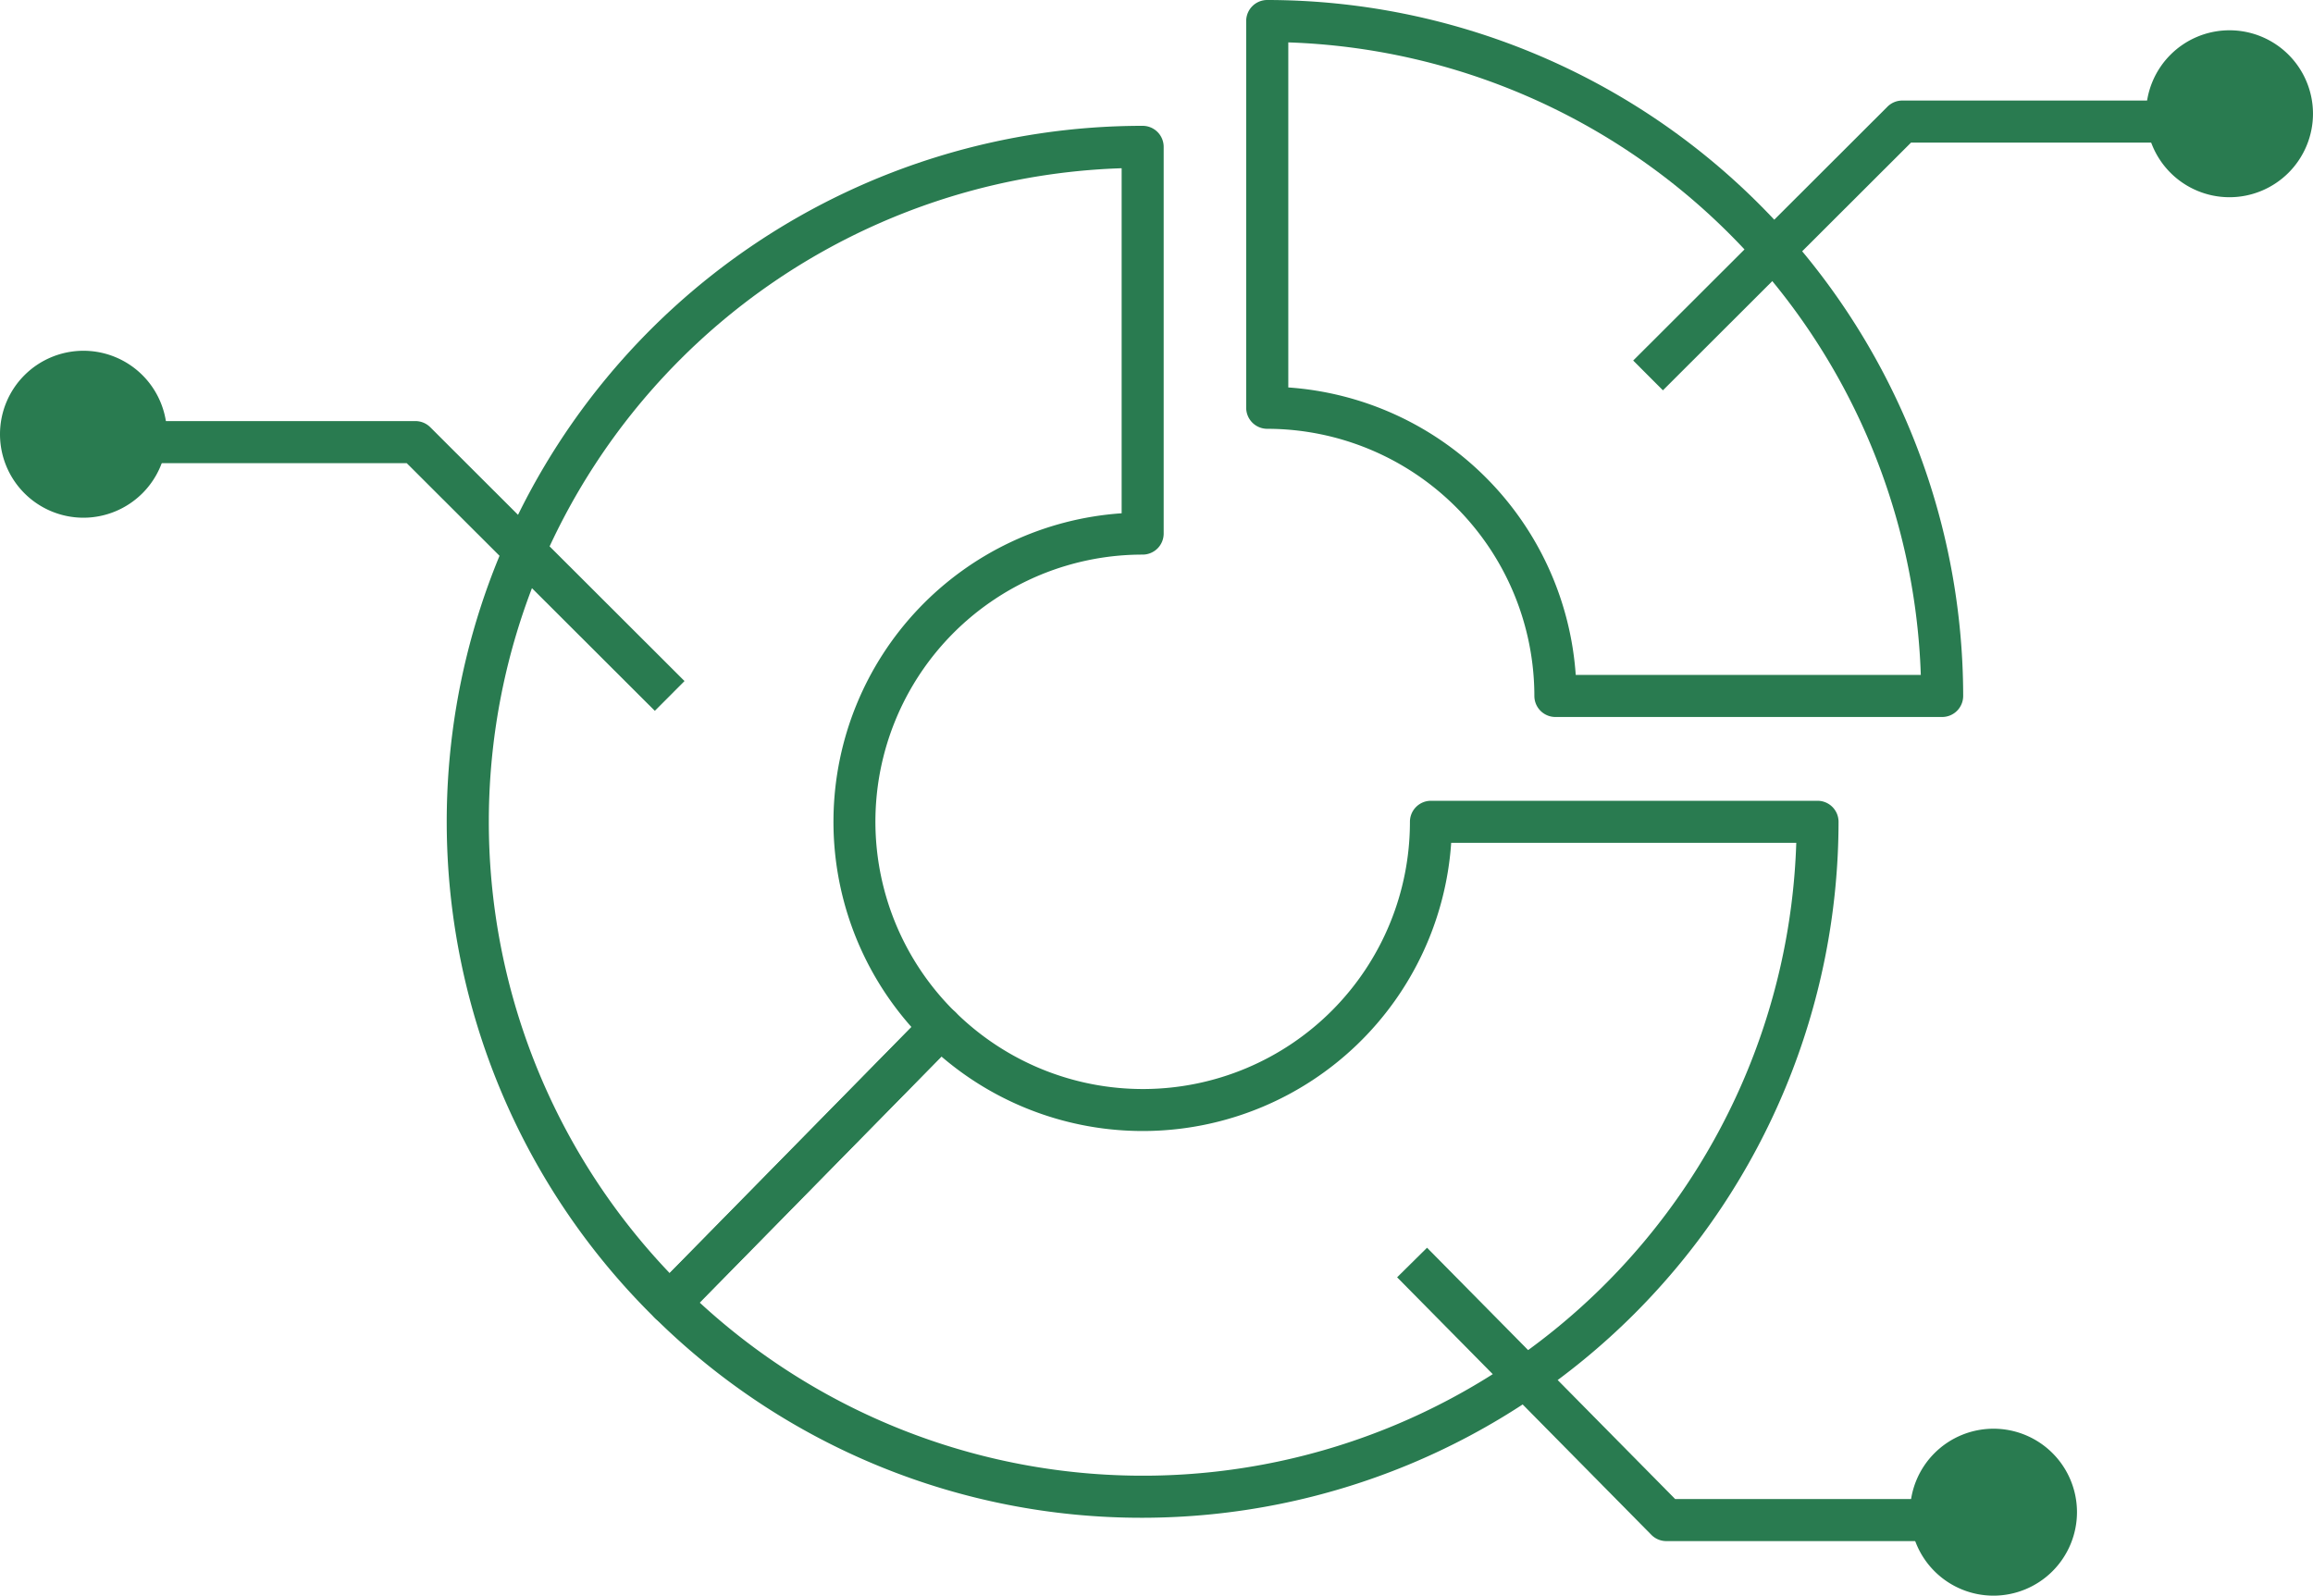
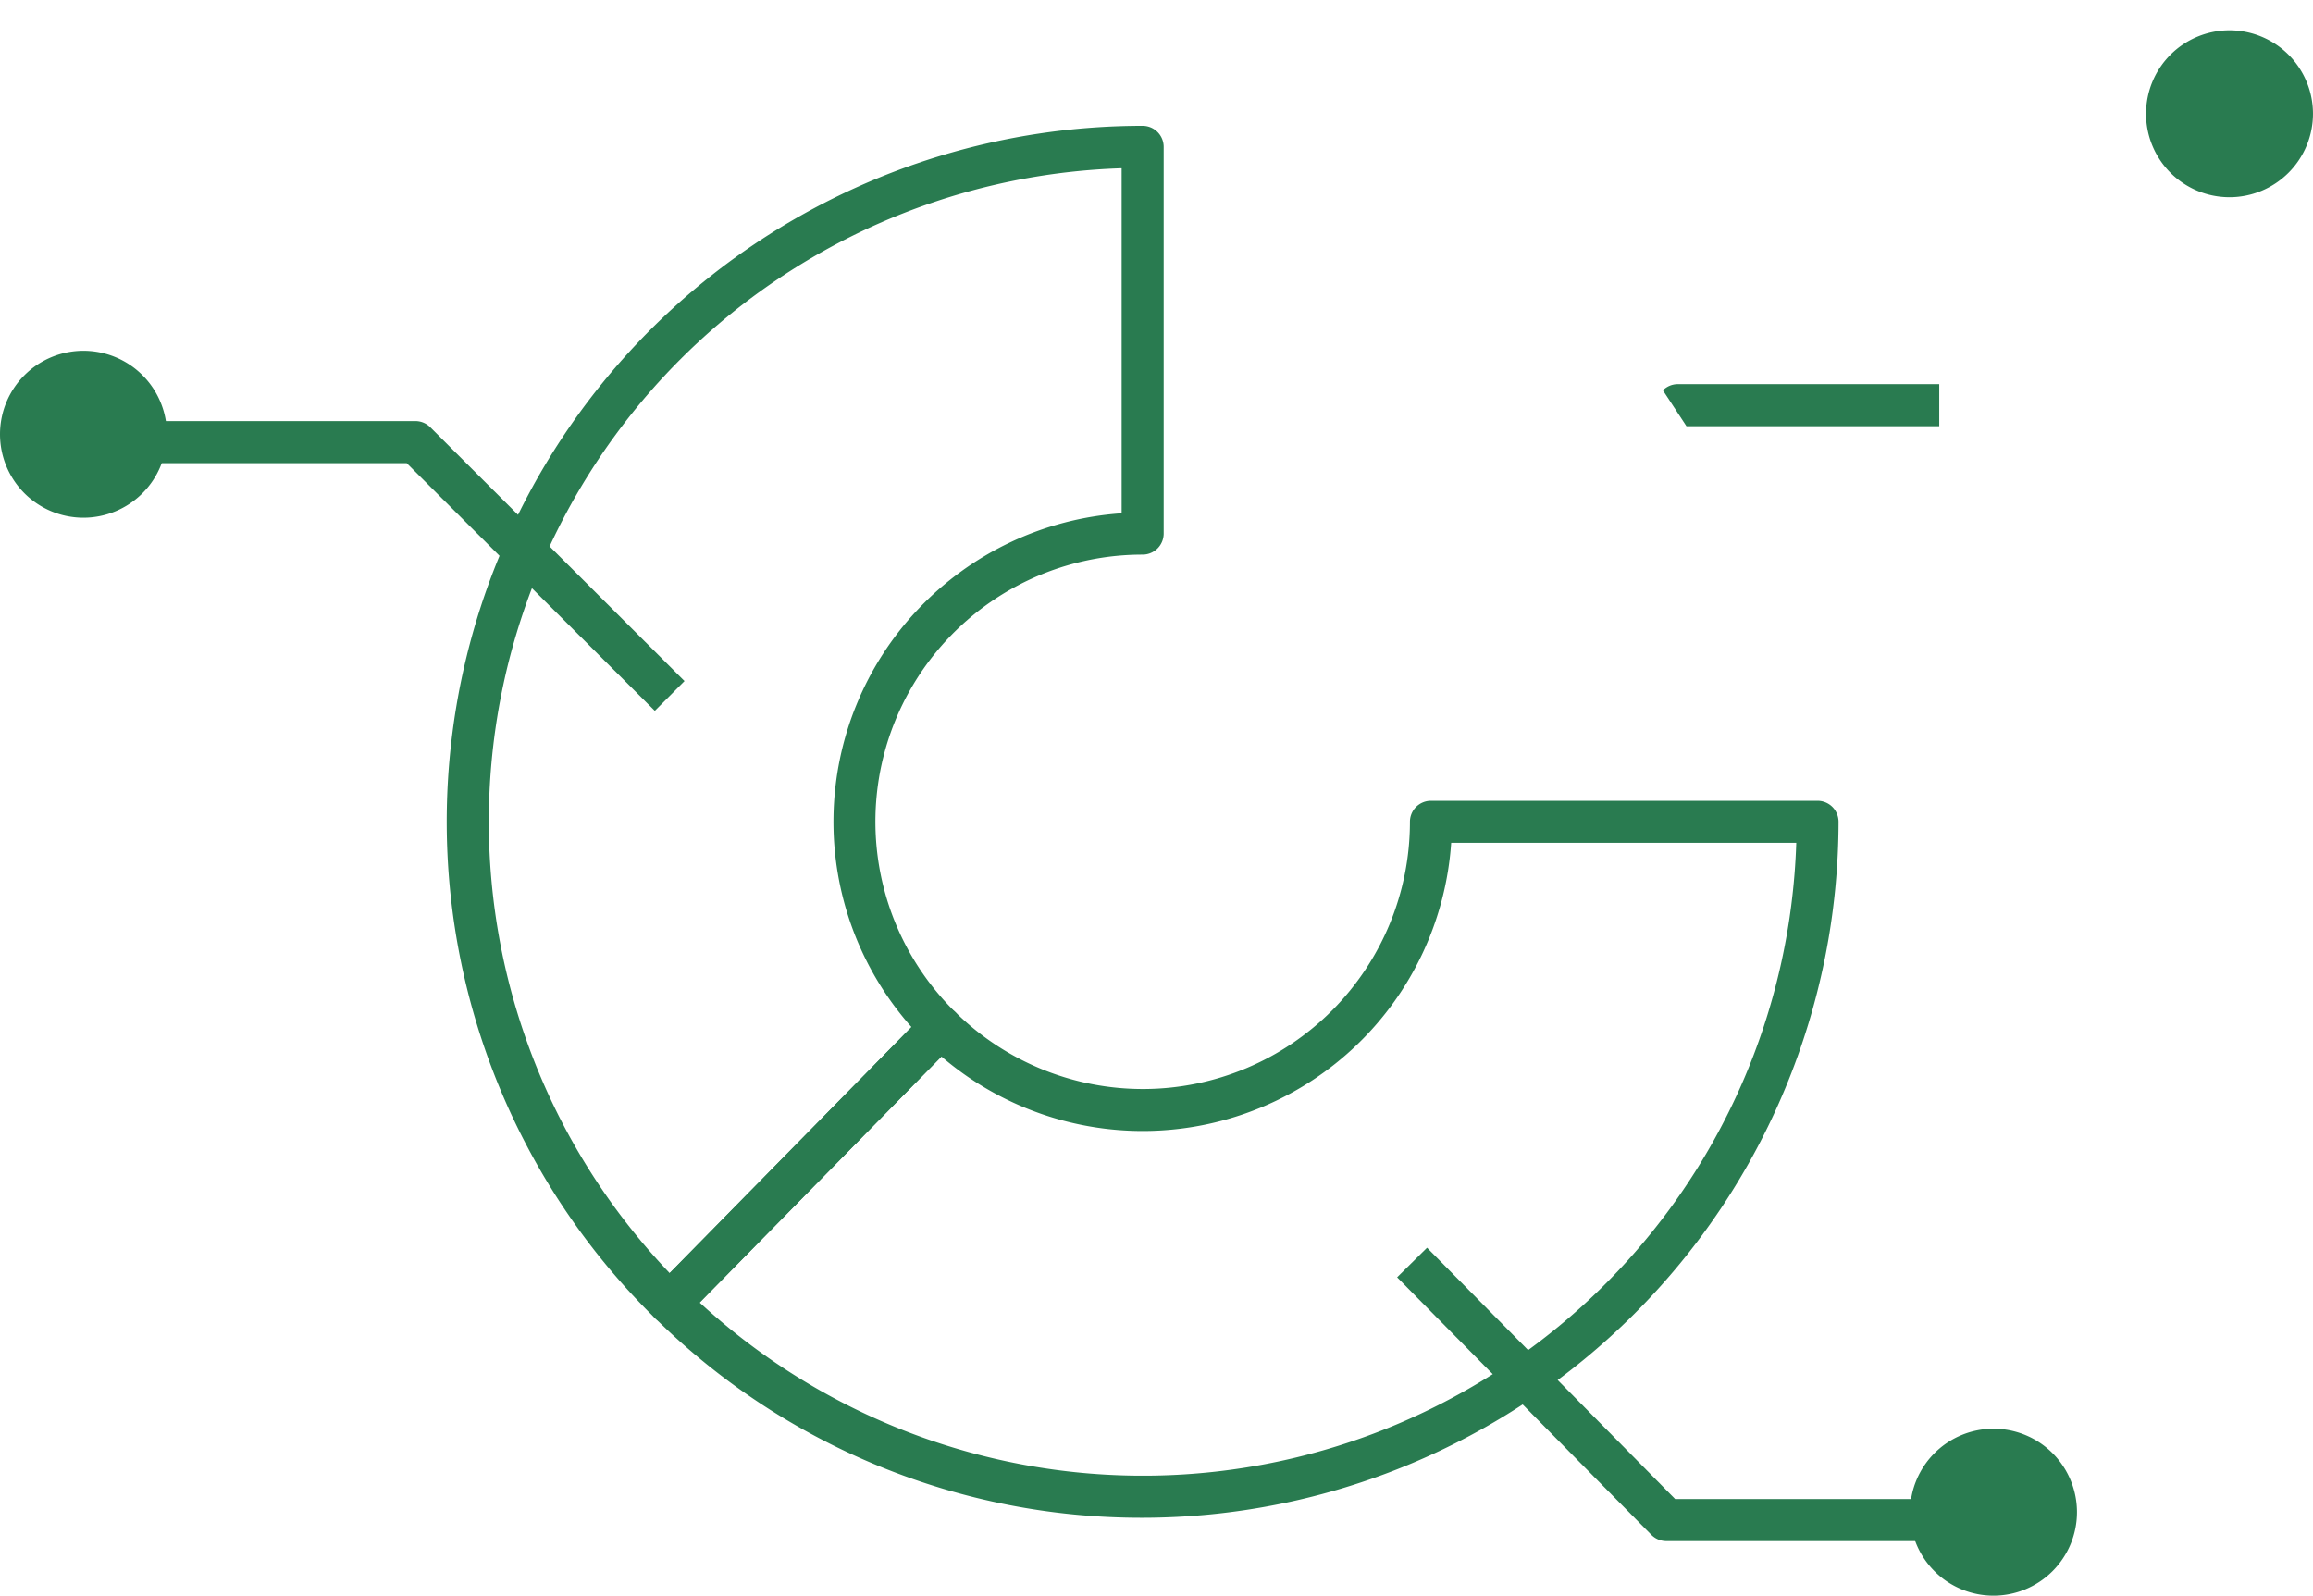
<svg xmlns="http://www.w3.org/2000/svg" width="144.65" height="99.787" viewBox="0 0 144.65 99.787">
  <g id="icon" transform="translate(0)">
    <path id="パス_598" data-name="パス 598" d="M1086.073,964.339a1.315,1.315,0,0,1-.922-.378,43.516,43.516,0,0,1,30.5-74.559,1.316,1.316,0,0,1,1.316,1.315V914.9a1.316,1.316,0,0,1-1.316,1.316,16.7,16.7,0,0,0-11.708,28.62,1.316,1.316,0,0,1,.016,1.861l-16.951,17.246a1.31,1.31,0,0,1-.926.394Zm28.265-72.285a40.886,40.886,0,0,0-28.266,69.094l15.122-15.387a19.335,19.335,0,0,1,13.144-32.129Z" transform="translate(-1044.193 -881.533)" fill="#297b50" />
    <path id="パス_599" data-name="パス 599" d="M1124.8,1007.009a43.272,43.272,0,0,1-30.5-12.488,1.317,1.317,0,0,1-.016-1.86l16.95-17.246a1.315,1.315,0,0,1,1.861-.016,16.7,16.7,0,0,0,28.415-11.913,1.315,1.315,0,0,1,1.315-1.315H1167a1.315,1.315,0,0,1,1.315,1.315A43.572,43.572,0,0,1,1124.8,1007.009Zm-27.707-13.457a40.885,40.885,0,0,0,68.578-28.751H1144.09a19.336,19.336,0,0,1-31.877,13.365Z" transform="translate(-1053.336 -912.093)" fill="#297b50" />
-     <path id="パス_600" data-name="パス 600" d="M1201.851,920.674h-24.186a1.316,1.316,0,0,1-1.316-1.315,16.725,16.725,0,0,0-16.706-16.707,1.316,1.316,0,0,1-1.316-1.315V877.151a1.315,1.315,0,0,1,1.315-1.315,43.572,43.572,0,0,1,43.524,43.523A1.316,1.316,0,0,1,1201.851,920.674Zm-22.915-2.631h21.58a40.948,40.948,0,0,0-39.556-39.556v21.579A19.367,19.367,0,0,1,1178.936,918.043Z" transform="translate(-1080.393 -875.836)" fill="#297b50" />
    <path id="パス_601" data-name="パス 601" d="M1029.185,924.094a5.22,5.22,0,1,1,5.22-5.22A5.227,5.227,0,0,1,1029.185,924.094Z" transform="translate(-1023.965 -891.718)" fill="#297b50" />
    <path id="パス_602" data-name="パス 602" d="M1071.885,939.355l-15.517-15.489h-15.809v-2.631h16.353a1.317,1.317,0,0,1,.93.385l15.9,15.874Z" transform="translate(-1030.934 -894.902)" fill="#297b50" />
    <path id="パス_603" data-name="パス 603" d="M1260.565,889.541a5.22,5.22,0,1,1,5.221-5.22A5.226,5.226,0,0,1,1260.565,889.541Z" transform="translate(-1121.137 -877.207)" fill="#297b50" />
-     <path id="パス_604" data-name="パス 604" d="M1201.91,904.8l-1.859-1.862,15.9-15.874a1.313,1.313,0,0,1,.929-.385h16.353v2.631h-15.808Z" transform="translate(-1097.915 -880.391)" fill="#297b50" />
+     <path id="パス_604" data-name="パス 604" d="M1201.91,904.8a1.313,1.313,0,0,1,.929-.385h16.353v2.631h-15.808Z" transform="translate(-1097.915 -880.391)" fill="#297b50" />
    <path id="パス_605" data-name="パス 605" d="M1235.119,1040.312a5.22,5.22,0,1,1,5.221-5.22A5.226,5.226,0,0,1,1235.119,1040.312Z" transform="translate(-1110.45 -940.525)" fill="#297b50" />
    <path id="パス_606" data-name="パス 606" d="M1207.784,1028.706h-16.353a1.317,1.317,0,0,1-.935-.391l-15.9-16.106,1.871-1.849,15.516,15.715h15.8Z" transform="translate(-1087.223 -932.331)" fill="#297b50" />
  </g>
</svg>